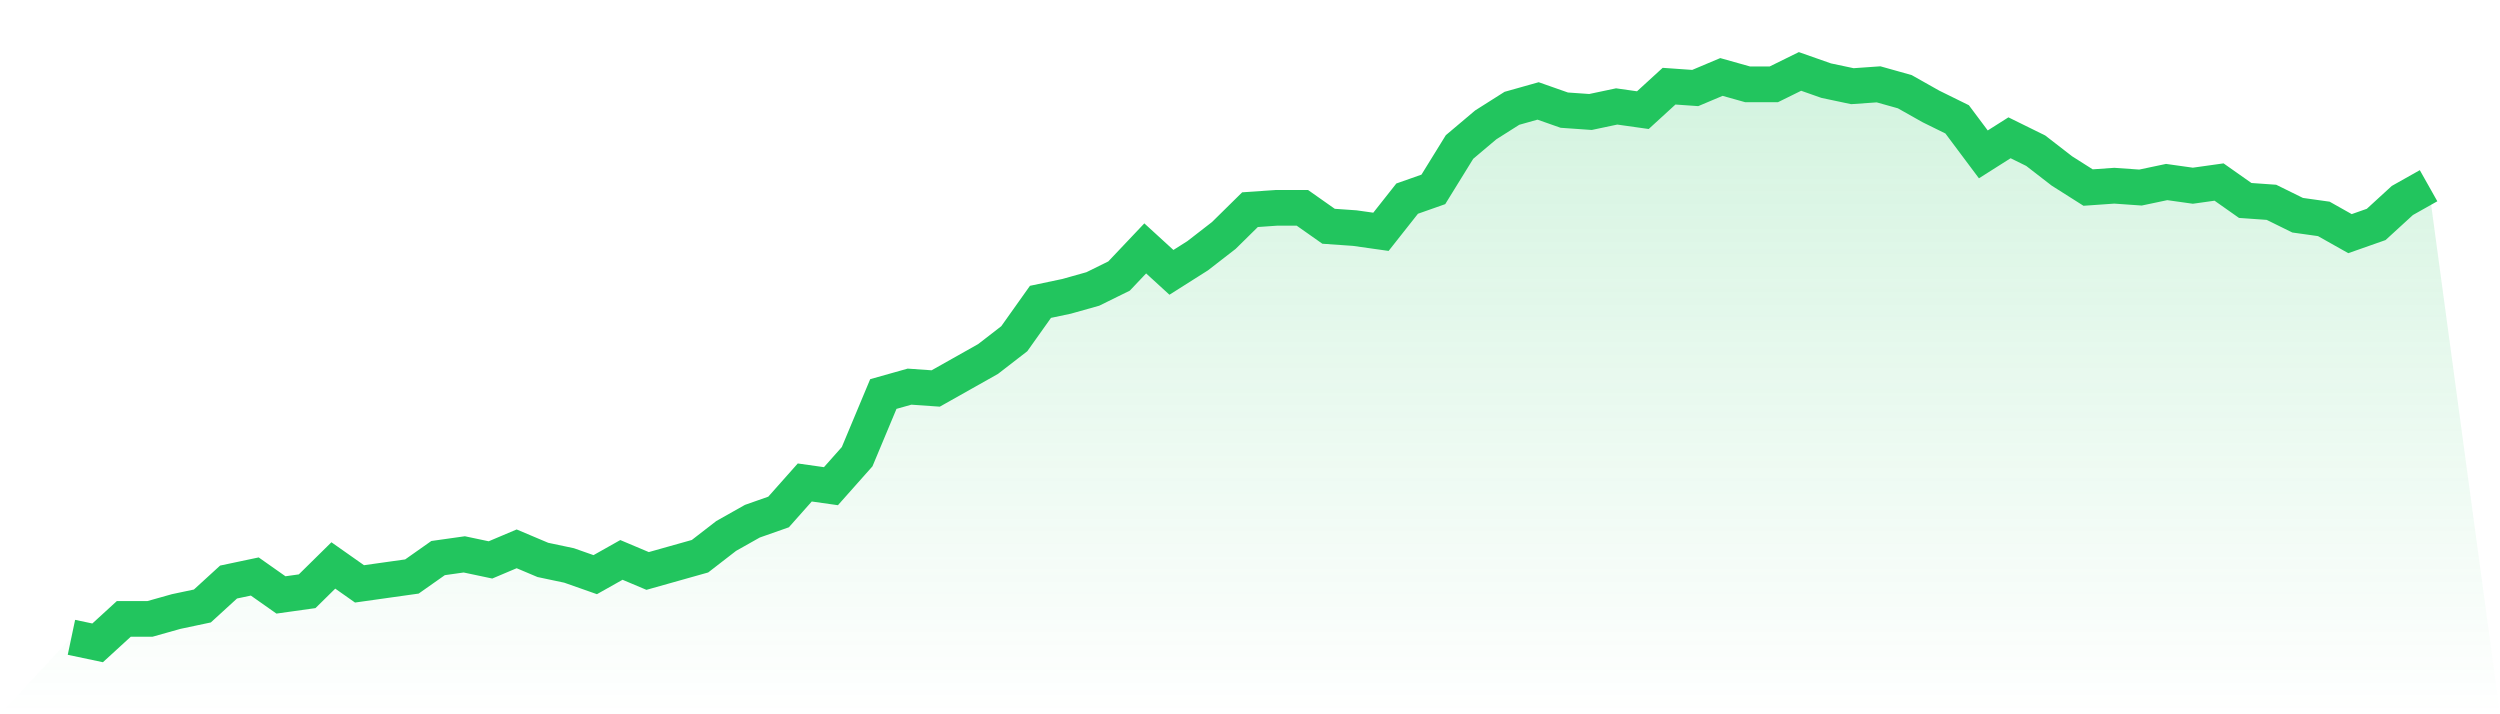
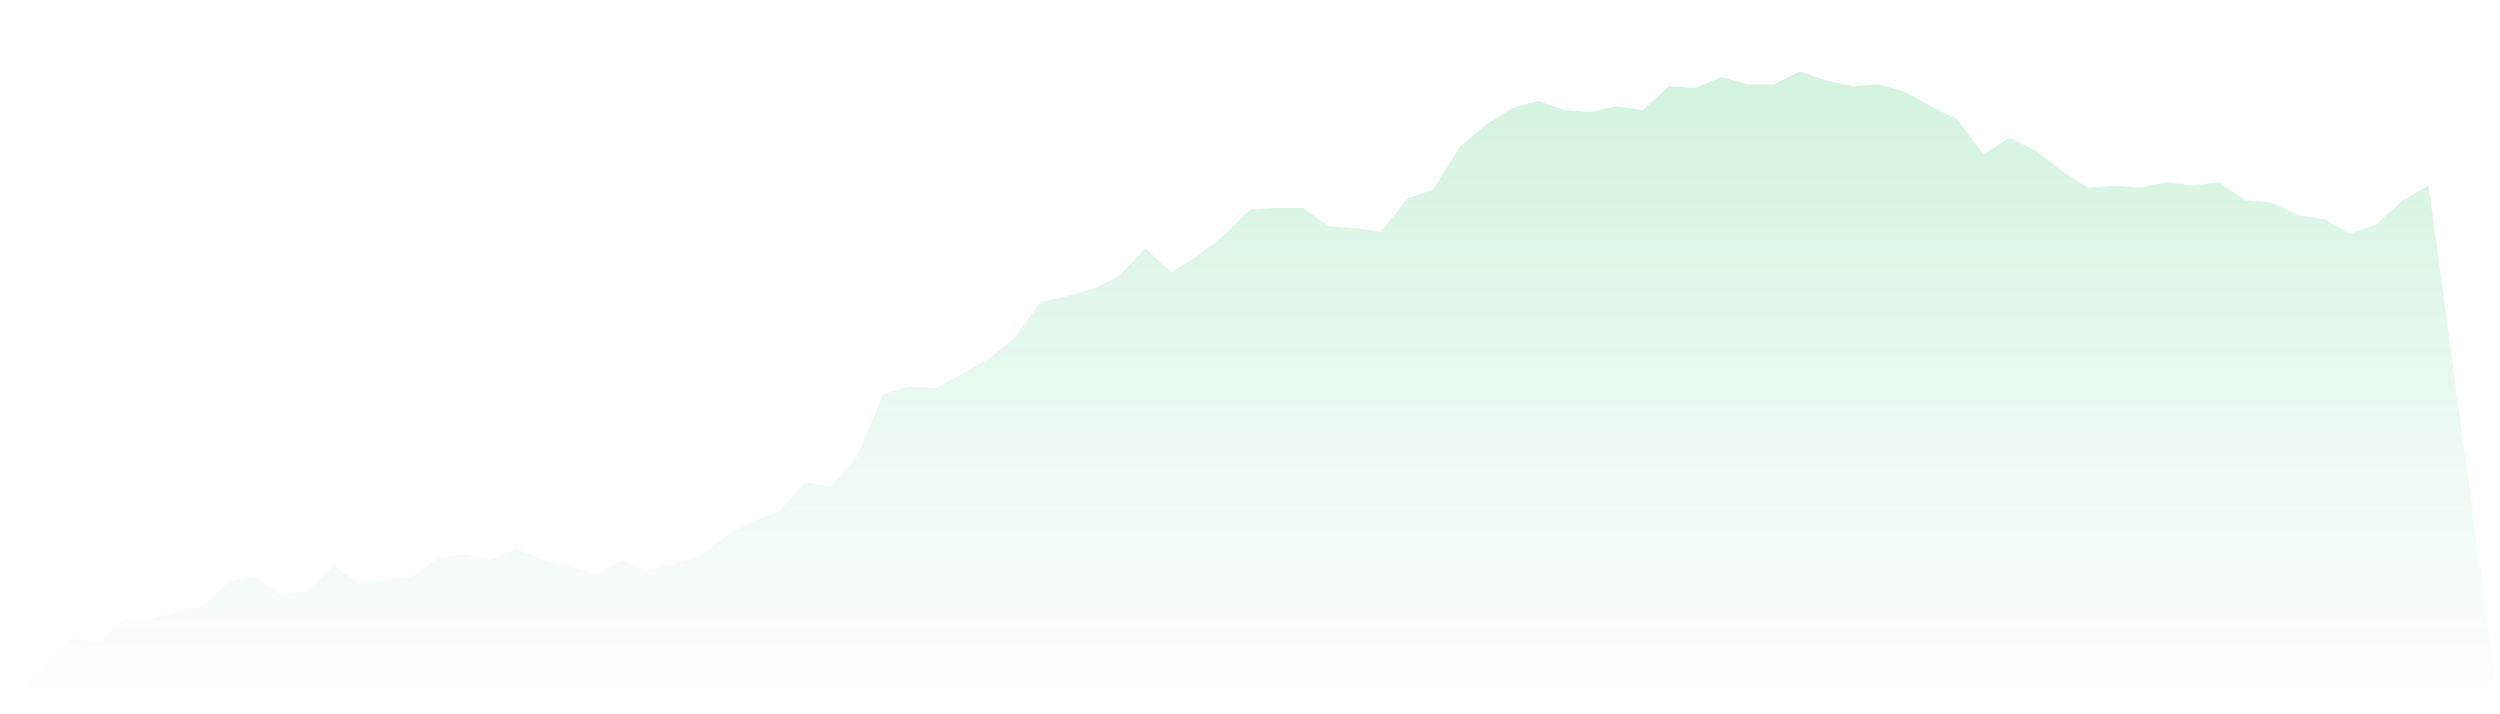
<svg xmlns="http://www.w3.org/2000/svg" viewBox="0 0 140 40">
  <defs>
    <linearGradient id="gradient" x1="0" x2="0" y1="0" y2="1">
      <stop offset="0%" stop-color="#22c55e" stop-opacity="0.2" />
      <stop offset="100%" stop-color="#22c55e" stop-opacity="0" />
    </linearGradient>
  </defs>
  <path d="M4,35.69 L4,35.69 L5.467,36 L6.933,34.658 L8.4,34.658 L9.867,34.245 L11.333,33.935 L12.8,32.594 L14.267,32.284 L15.733,33.316 L17.2,33.11 L18.667,31.665 L20.133,32.697 L21.6,32.49 L23.067,32.284 L24.533,31.252 L26,31.045 L27.467,31.355 L28.933,30.735 L30.4,31.355 L31.867,31.665 L33.333,32.181 L34.8,31.355 L36.267,31.974 L37.733,31.561 L39.2,31.148 L40.667,30.013 L42.133,29.187 L43.6,28.671 L45.067,27.019 L46.533,27.226 L48,25.574 L49.467,22.065 L50.933,21.652 L52.4,21.755 L53.867,20.929 L55.333,20.103 L56.8,18.968 L58.267,16.903 L59.733,16.594 L61.2,16.181 L62.667,15.458 L64.133,13.91 L65.6,15.252 L67.067,14.323 L68.533,13.187 L70,11.742 L71.467,11.639 L72.933,11.639 L74.4,12.671 L75.867,12.774 L77.333,12.981 L78.8,11.123 L80.267,10.606 L81.733,8.232 L83.2,6.994 L84.667,6.065 L86.133,5.652 L87.6,6.168 L89.067,6.271 L90.533,5.961 L92,6.168 L93.467,4.826 L94.933,4.929 L96.4,4.31 L97.867,4.723 L99.333,4.723 L100.8,4 L102.267,4.516 L103.733,4.826 L105.2,4.723 L106.667,5.135 L108.133,5.961 L109.6,6.684 L111.067,8.645 L112.533,7.716 L114,8.439 L115.467,9.574 L116.933,10.503 L118.4,10.4 L119.867,10.503 L121.333,10.194 L122.8,10.4 L124.267,10.194 L125.733,11.226 L127.2,11.329 L128.667,12.052 L130.133,12.258 L131.6,13.084 L133.067,12.568 L134.533,11.226 L136,10.4 L140,40 L0,40 z" fill="url(#gradient)" />
-   <path d="M4,35.69 L4,35.69 L5.467,36 L6.933,34.658 L8.4,34.658 L9.867,34.245 L11.333,33.935 L12.8,32.594 L14.267,32.284 L15.733,33.316 L17.2,33.11 L18.667,31.665 L20.133,32.697 L21.6,32.49 L23.067,32.284 L24.533,31.252 L26,31.045 L27.467,31.355 L28.933,30.735 L30.4,31.355 L31.867,31.665 L33.333,32.181 L34.8,31.355 L36.267,31.974 L37.733,31.561 L39.2,31.148 L40.667,30.013 L42.133,29.187 L43.6,28.671 L45.067,27.019 L46.533,27.226 L48,25.574 L49.467,22.065 L50.933,21.652 L52.4,21.755 L53.867,20.929 L55.333,20.103 L56.8,18.968 L58.267,16.903 L59.733,16.594 L61.2,16.181 L62.667,15.458 L64.133,13.91 L65.6,15.252 L67.067,14.323 L68.533,13.187 L70,11.742 L71.467,11.639 L72.933,11.639 L74.4,12.671 L75.867,12.774 L77.333,12.981 L78.8,11.123 L80.267,10.606 L81.733,8.232 L83.2,6.994 L84.667,6.065 L86.133,5.652 L87.6,6.168 L89.067,6.271 L90.533,5.961 L92,6.168 L93.467,4.826 L94.933,4.929 L96.4,4.31 L97.867,4.723 L99.333,4.723 L100.8,4 L102.267,4.516 L103.733,4.826 L105.2,4.723 L106.667,5.135 L108.133,5.961 L109.6,6.684 L111.067,8.645 L112.533,7.716 L114,8.439 L115.467,9.574 L116.933,10.503 L118.4,10.4 L119.867,10.503 L121.333,10.194 L122.8,10.4 L124.267,10.194 L125.733,11.226 L127.2,11.329 L128.667,12.052 L130.133,12.258 L131.6,13.084 L133.067,12.568 L134.533,11.226 L136,10.4" fill="none" stroke="#22c55e" stroke-width="2" />
</svg>